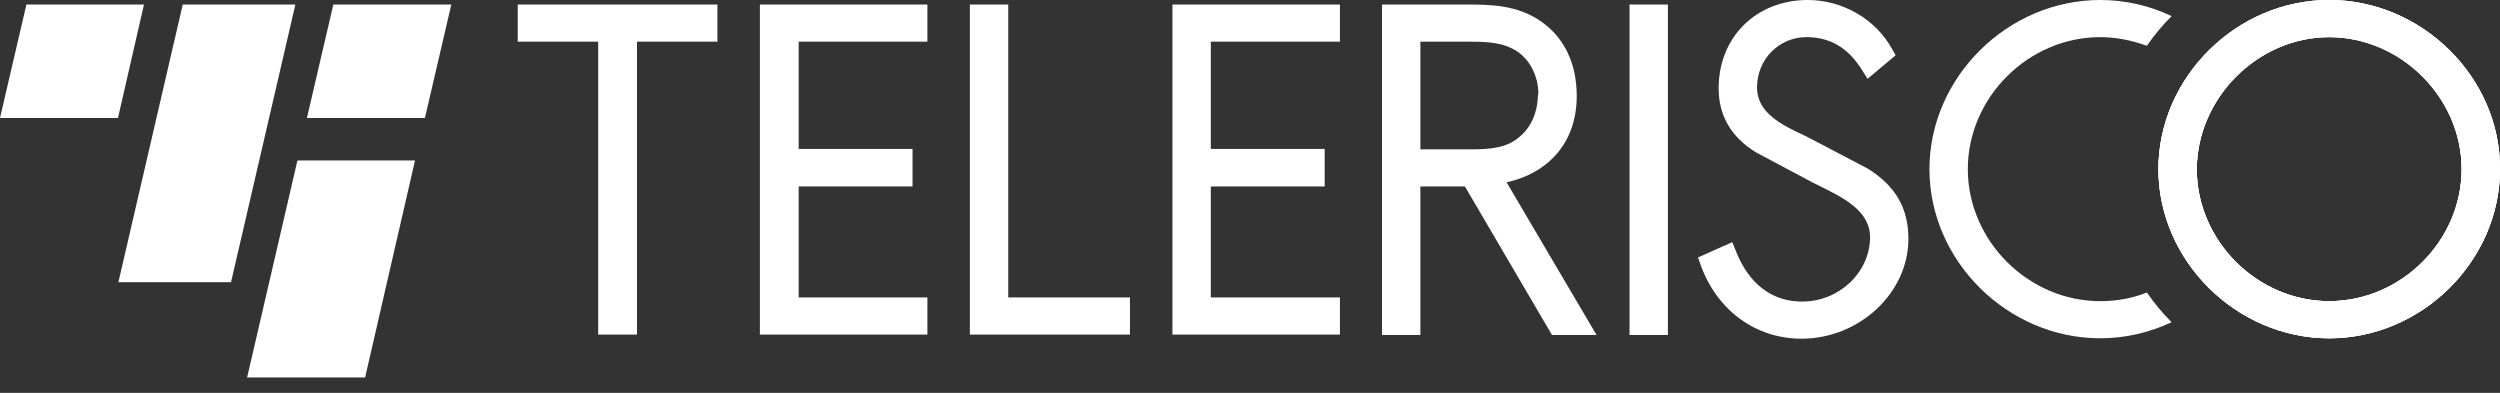
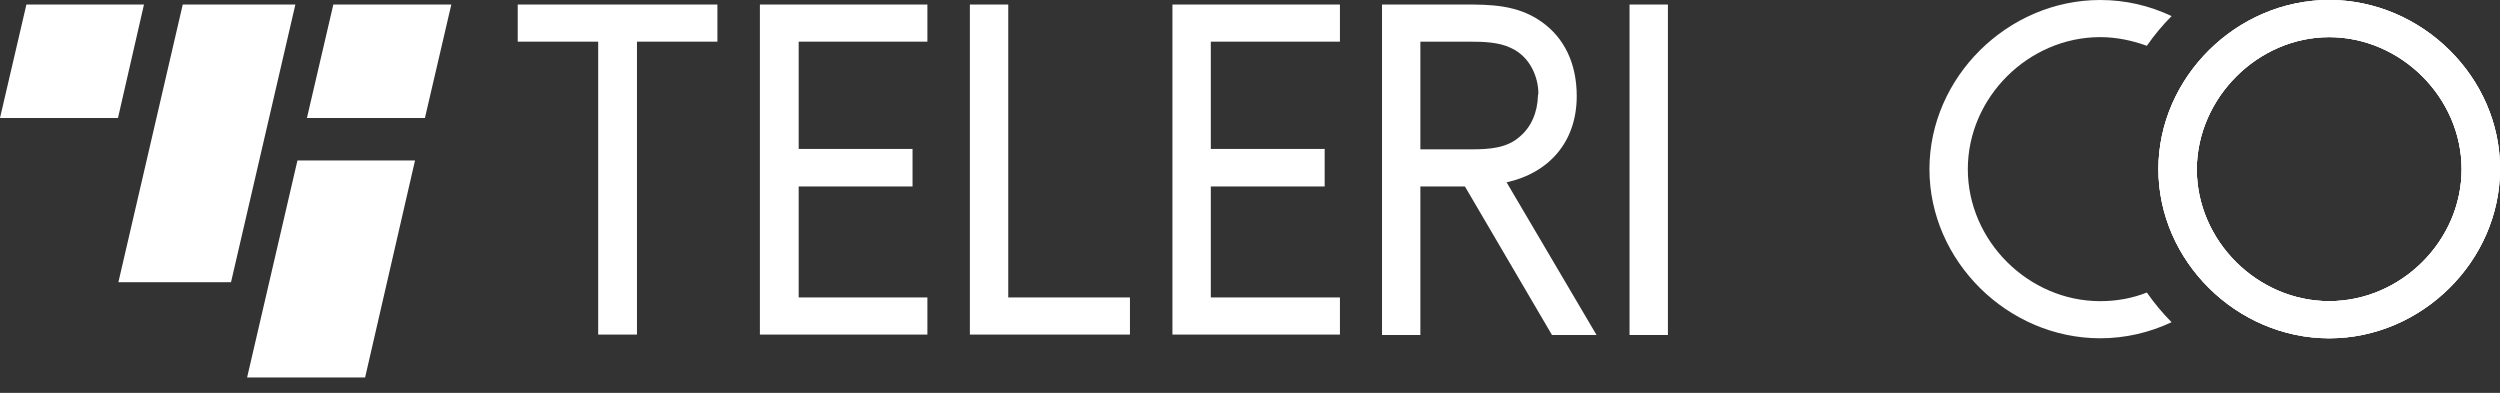
<svg xmlns="http://www.w3.org/2000/svg" width="140" height="22" viewBox="0 0 140 22" fill="none">
  <rect x="0" y="0" width="140" height="22" fill="#333333" stroke="none" />
  <path d="M42.554 18.736H51.934V16.657H44.726V10.442H51.102V8.34H44.726V2.333H51.934V0.254H42.554V18.736Z" fill="white" />
  <path d="M88.297 5.383C88.297 5.383 88.297 5.36 88.297 5.383C88.297 3.558 87.604 2.125 86.333 1.224C84.97 0.254 83.422 0.254 82.036 0.254H77.393V18.759H79.541V10.442H82.036L86.911 18.759H89.406L84.37 10.211C86.749 9.68 88.297 7.947 88.297 5.383ZM79.541 2.333H82.29C83.053 2.333 83.93 2.356 84.6 2.68C85.733 3.188 86.148 4.389 86.148 5.221L86.125 5.36C86.102 6.307 85.733 7.139 85.086 7.67C84.37 8.294 83.422 8.363 82.383 8.363H79.541V2.333V2.333Z" fill="white" />
  <path d="M28.993 2.333H33.498V18.736H35.67V2.333H40.175V0.254H28.993V2.333Z" fill="white" />
  <path d="M56.462 0.254H54.313V18.736H63.277V16.657H56.462V0.254Z" fill="white" />
  <path d="M65.657 18.736H75.036V16.657H67.805V10.442H74.181V8.34H67.805V2.333H75.036V0.254H65.657V18.736Z" fill="white" />
  <path d="M93.403 0.254H91.254V18.759H93.403V0.254Z" fill="white" />
-   <path d="M104.607 9.449L101.257 7.693L101.119 7.624C99.779 7 98.393 6.33 98.393 4.898C98.393 3.327 99.617 2.079 101.165 2.079C102.482 2.079 103.498 2.68 104.261 3.904L104.584 4.413L106.155 3.096L105.947 2.726C105.023 1.063 103.175 0 101.234 0C98.347 0 96.244 2.079 96.244 4.944C96.244 6.469 96.937 7.67 98.323 8.525L101.488 10.211L101.812 10.373C103.175 11.043 104.723 11.782 104.723 13.284C104.723 15.248 102.99 16.888 100.934 16.888C98.785 16.888 97.723 15.363 97.215 14.069L97.007 13.561L95.089 14.416L95.251 14.878C96.175 17.396 98.323 18.967 100.888 18.967C104.122 18.967 106.871 16.403 106.871 13.376C106.871 11.667 106.155 10.419 104.607 9.449Z" fill="white" />
  <path d="M130.435 0C125.237 0 120.871 4.343 120.871 9.472C120.871 14.624 125.261 18.944 130.435 18.944C135.633 18.944 140 14.601 140 9.472C140.023 4.343 135.633 0 130.435 0ZM130.435 2.079C134.455 2.079 137.851 5.475 137.851 9.472C137.851 13.492 134.455 16.865 130.435 16.865C126.416 16.865 123.02 13.492 123.02 9.472C123.043 5.475 126.439 2.079 130.435 2.079Z" fill="white" />
  <path d="M130.435 0C125.237 0 120.871 4.343 120.871 9.472C120.871 14.624 125.261 18.944 130.435 18.944C135.633 18.944 140 14.601 140 9.472C140.023 4.343 135.633 0 130.435 0ZM130.435 2.079C134.455 2.079 137.851 5.475 137.851 9.472C137.851 13.492 134.455 16.865 130.435 16.865C126.416 16.865 123.02 13.492 123.02 9.472C123.043 5.475 126.439 2.079 130.435 2.079Z" fill="white" />
  <path d="M130.435 0C125.237 0 120.871 4.343 120.871 9.472C120.871 14.624 125.261 18.944 130.435 18.944C135.633 18.944 140 14.601 140 9.472C140.023 4.343 135.633 0 130.435 0ZM130.435 2.079C134.455 2.079 137.851 5.475 137.851 9.472C137.851 13.492 134.455 16.865 130.435 16.865C126.416 16.865 123.02 13.492 123.02 9.472C123.043 5.475 126.439 2.079 130.435 2.079Z" fill="white" />
  <path d="M120.224 16.38C119.416 16.703 118.538 16.865 117.614 16.865C113.594 16.865 110.198 13.492 110.198 9.472C110.198 5.452 113.594 2.079 117.614 2.079C118.515 2.079 119.393 2.264 120.224 2.564C120.64 1.964 121.102 1.409 121.61 0.901C120.386 0.323 119.046 0 117.614 0C112.416 0 108.049 4.343 108.049 9.472C108.049 14.624 112.439 18.944 117.614 18.944C119.023 18.944 120.386 18.62 121.61 18.043C121.102 17.535 120.64 16.98 120.224 16.38Z" fill="white" />
  <path d="M16.541 0.254H10.234L6.63 15.802H12.937L16.541 0.254Z" fill="white" />
  <path d="M23.796 6.607L25.274 0.254H18.667L17.188 6.607H23.796Z" fill="white" />
  <path d="M6.607 6.607L8.063 0.254H1.479L0 6.607H6.607Z" fill="white" />
  <path d="M16.657 8.987L13.838 21.139H20.446L23.241 8.987H16.657Z" fill="white" />
</svg>